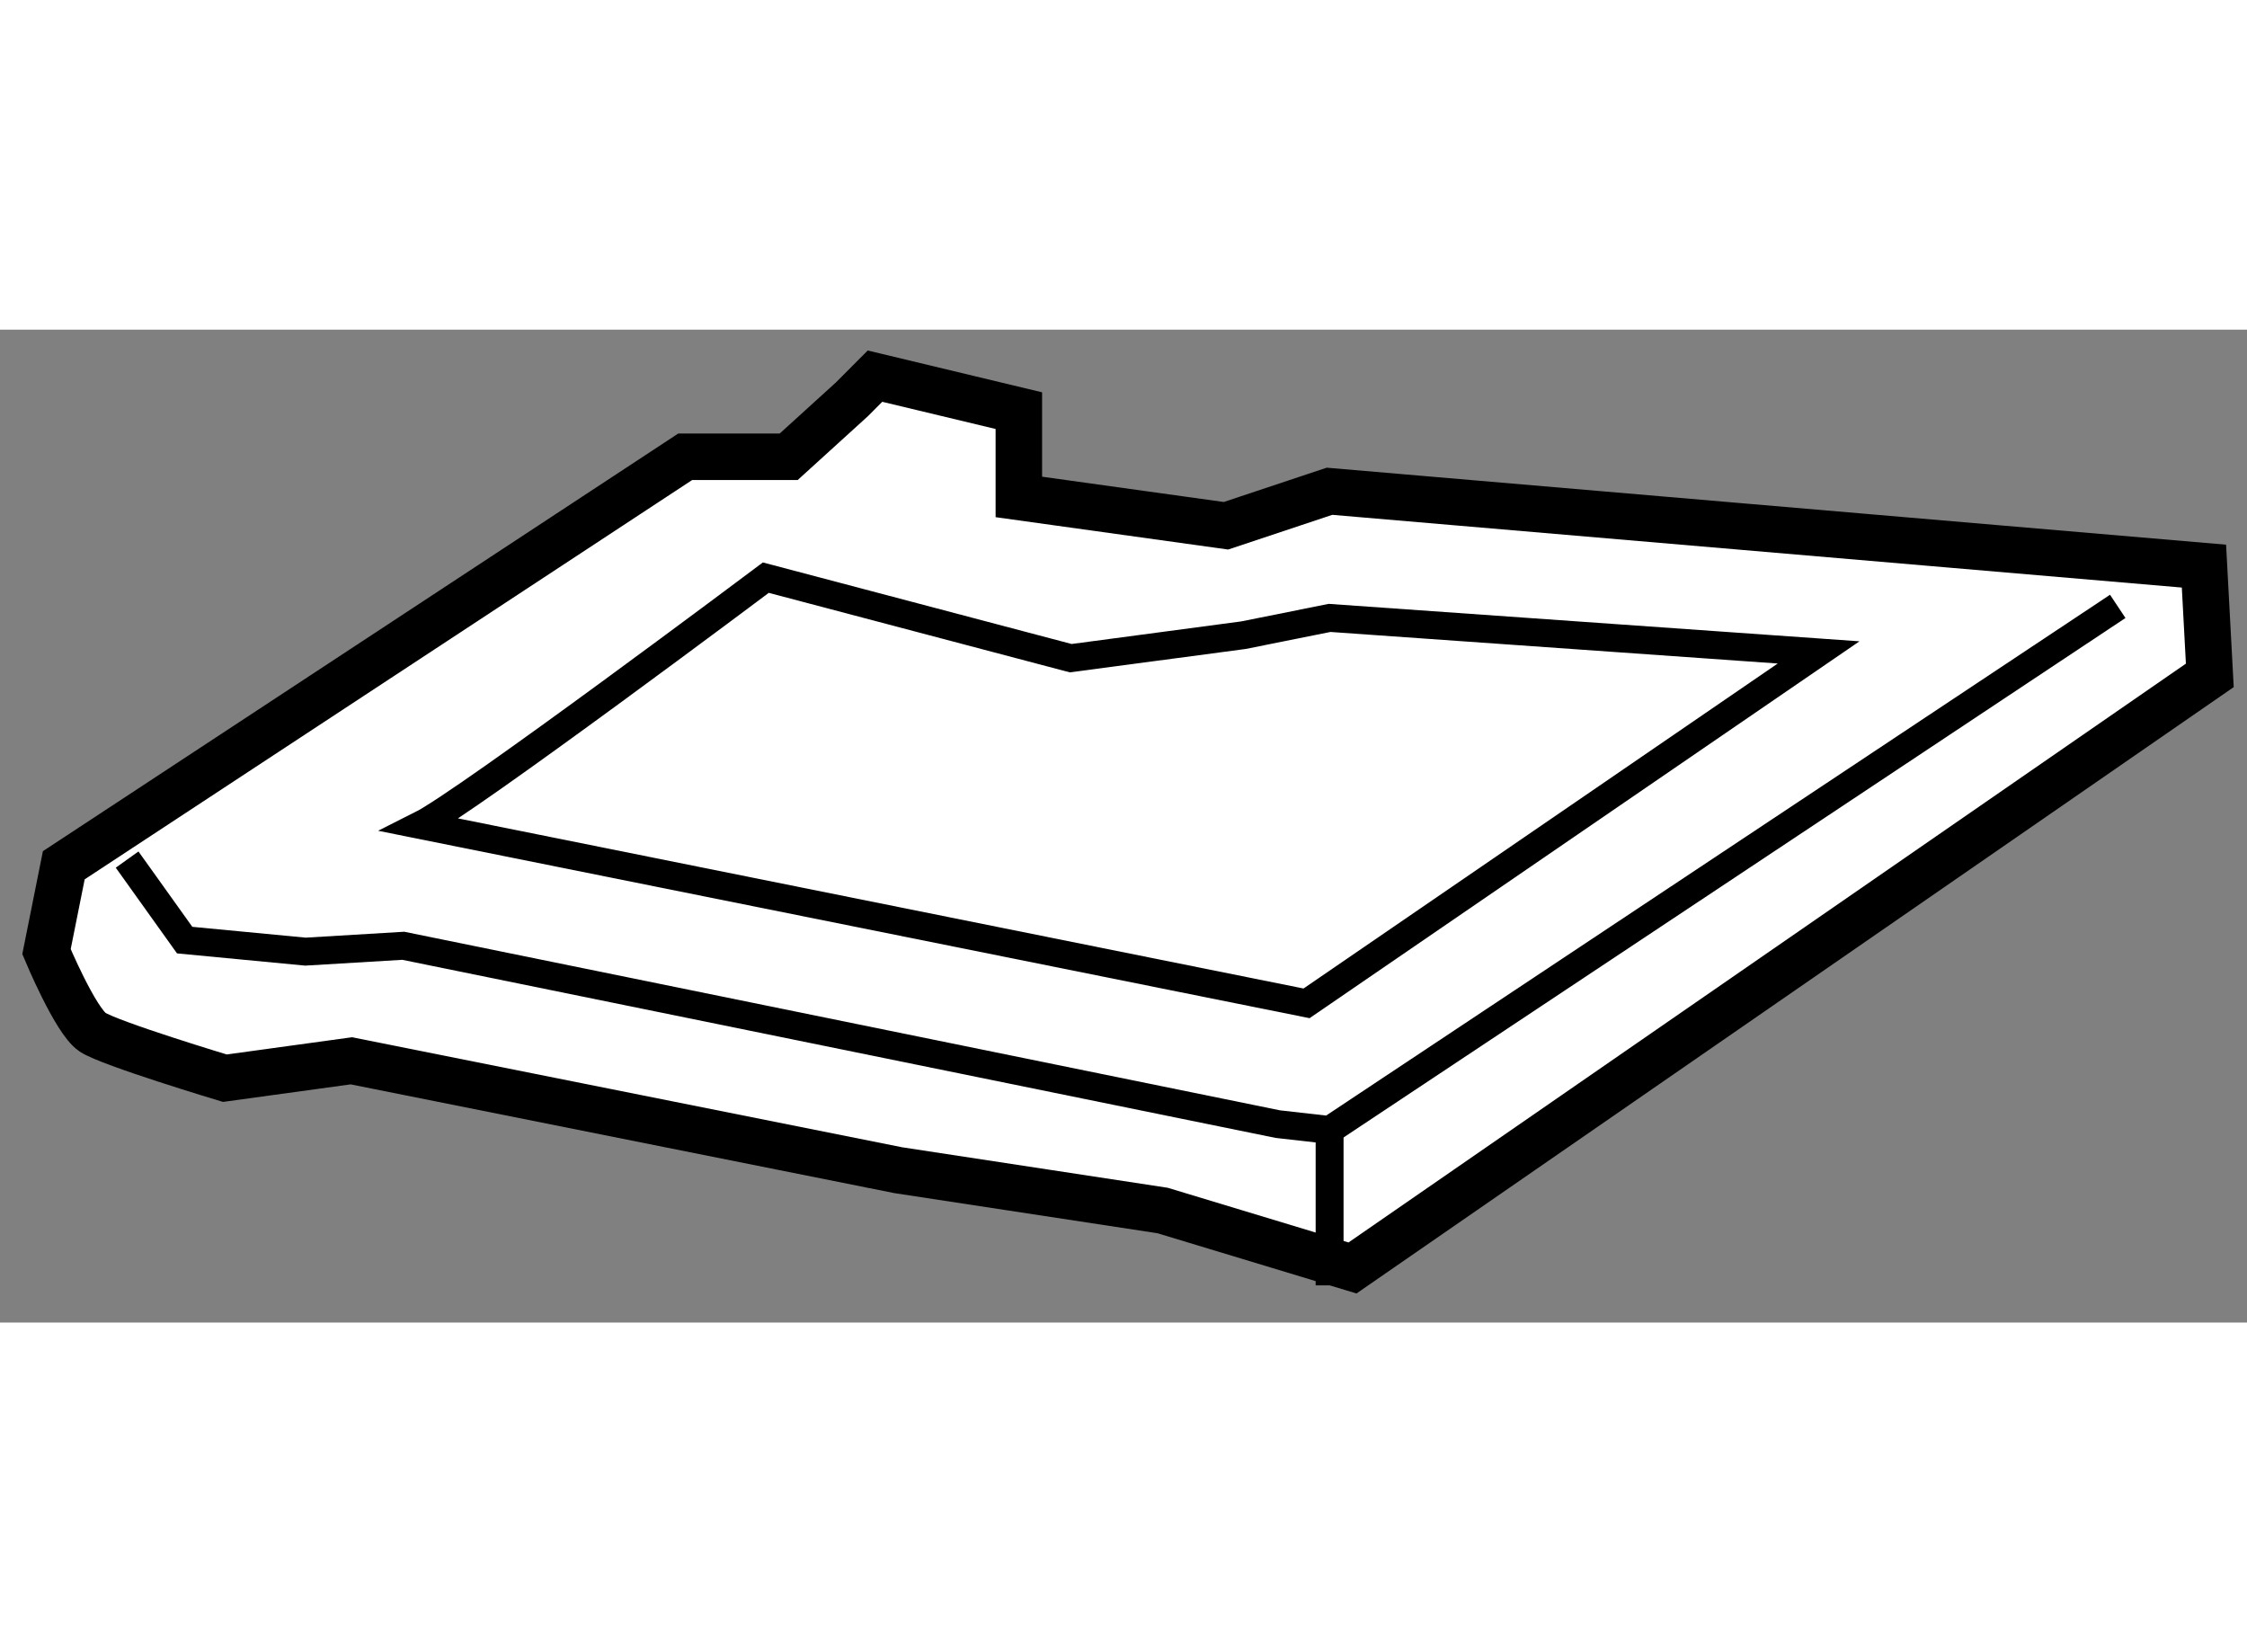
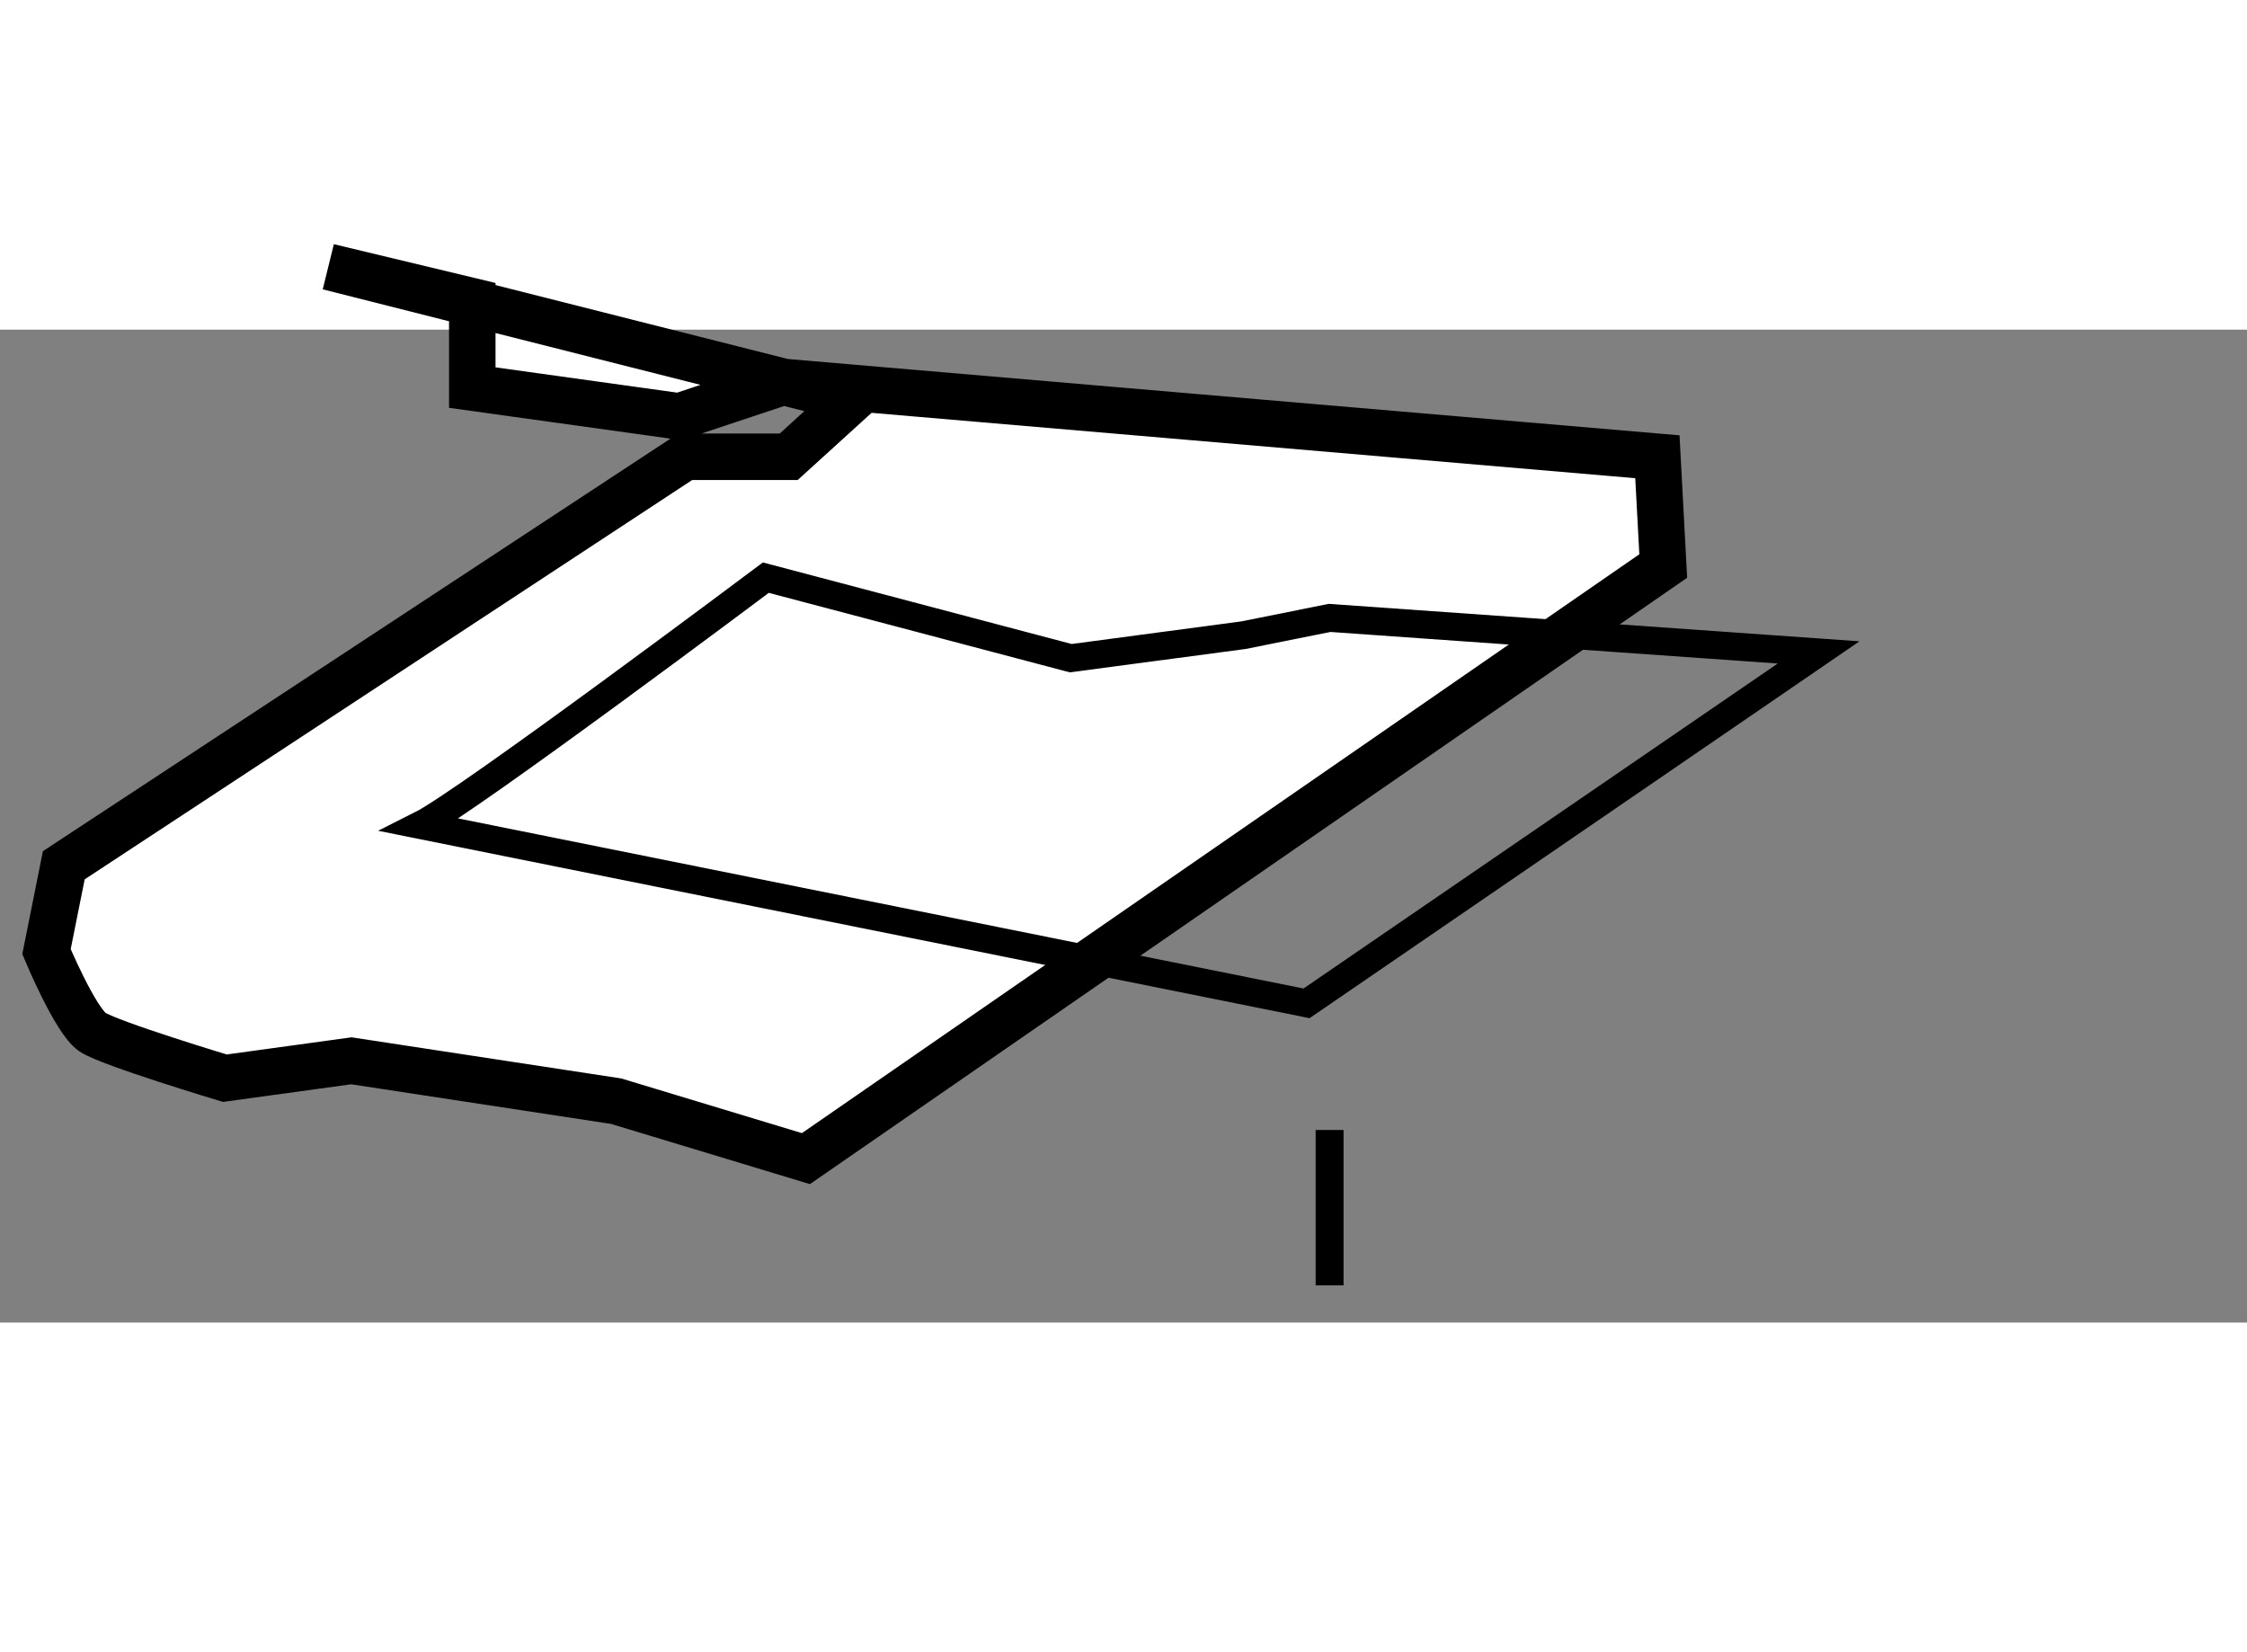
<svg xmlns="http://www.w3.org/2000/svg" version="1.1" x="0px" y="0px" width="244.8px" height="180px" viewBox="117.371 106.568 24.165 10.678" enable-background="new 0 0 244.8 180" xml:space="preserve">
  <rect x="117.371" y="106.568" width="24.165" height="10.678" fill="#808080" stroke="none" />
  <g>
-     <path fill="#FFFFFF" stroke="#000000" stroke-width="0.5" d="M126.534,107.316l-0.681,0.619h-1.113l-6.683,4.393l-0.186,0.929    c0,0,0.31,0.742,0.495,0.866c0.186,0.123,1.423,0.495,1.423,0.495l1.361-0.187l5.878,1.176l2.846,0.434l2.042,0.618l9.22-6.373    l-0.063-1.175l-9.404-0.805l-1.114,0.371l-2.227-0.31v-0.928l-1.547-0.371L126.534,107.316z" />
-     <polyline fill="none" stroke="#000000" stroke-width="0.3" points="118.738,112.267 119.357,113.133 120.656,113.257     121.708,113.194 131.113,115.112 131.67,115.175 140.146,109.544   " />
+     <path fill="#FFFFFF" stroke="#000000" stroke-width="0.5" d="M126.534,107.316l-0.681,0.619h-1.113l-6.683,4.393l-0.186,0.929    c0,0,0.31,0.742,0.495,0.866c0.186,0.123,1.423,0.495,1.423,0.495l1.361-0.187l2.846,0.434l2.042,0.618l9.22-6.373    l-0.063-1.175l-9.404-0.805l-1.114,0.371l-2.227-0.31v-0.928l-1.547-0.371L126.534,107.316z" />
    <path fill="none" stroke="#000000" stroke-width="0.3" d="M121.894,111.896c0.495-0.248,3.713-2.661,3.713-2.661l3.279,0.866    l1.856-0.247l0.928-0.186l5.259,0.371l-5.507,3.774L121.894,111.896z" />
    <line fill="none" stroke="#000000" stroke-width="0.3" x1="131.67" y1="115.175" x2="131.67" y2="116.846" />
  </g>
</svg>